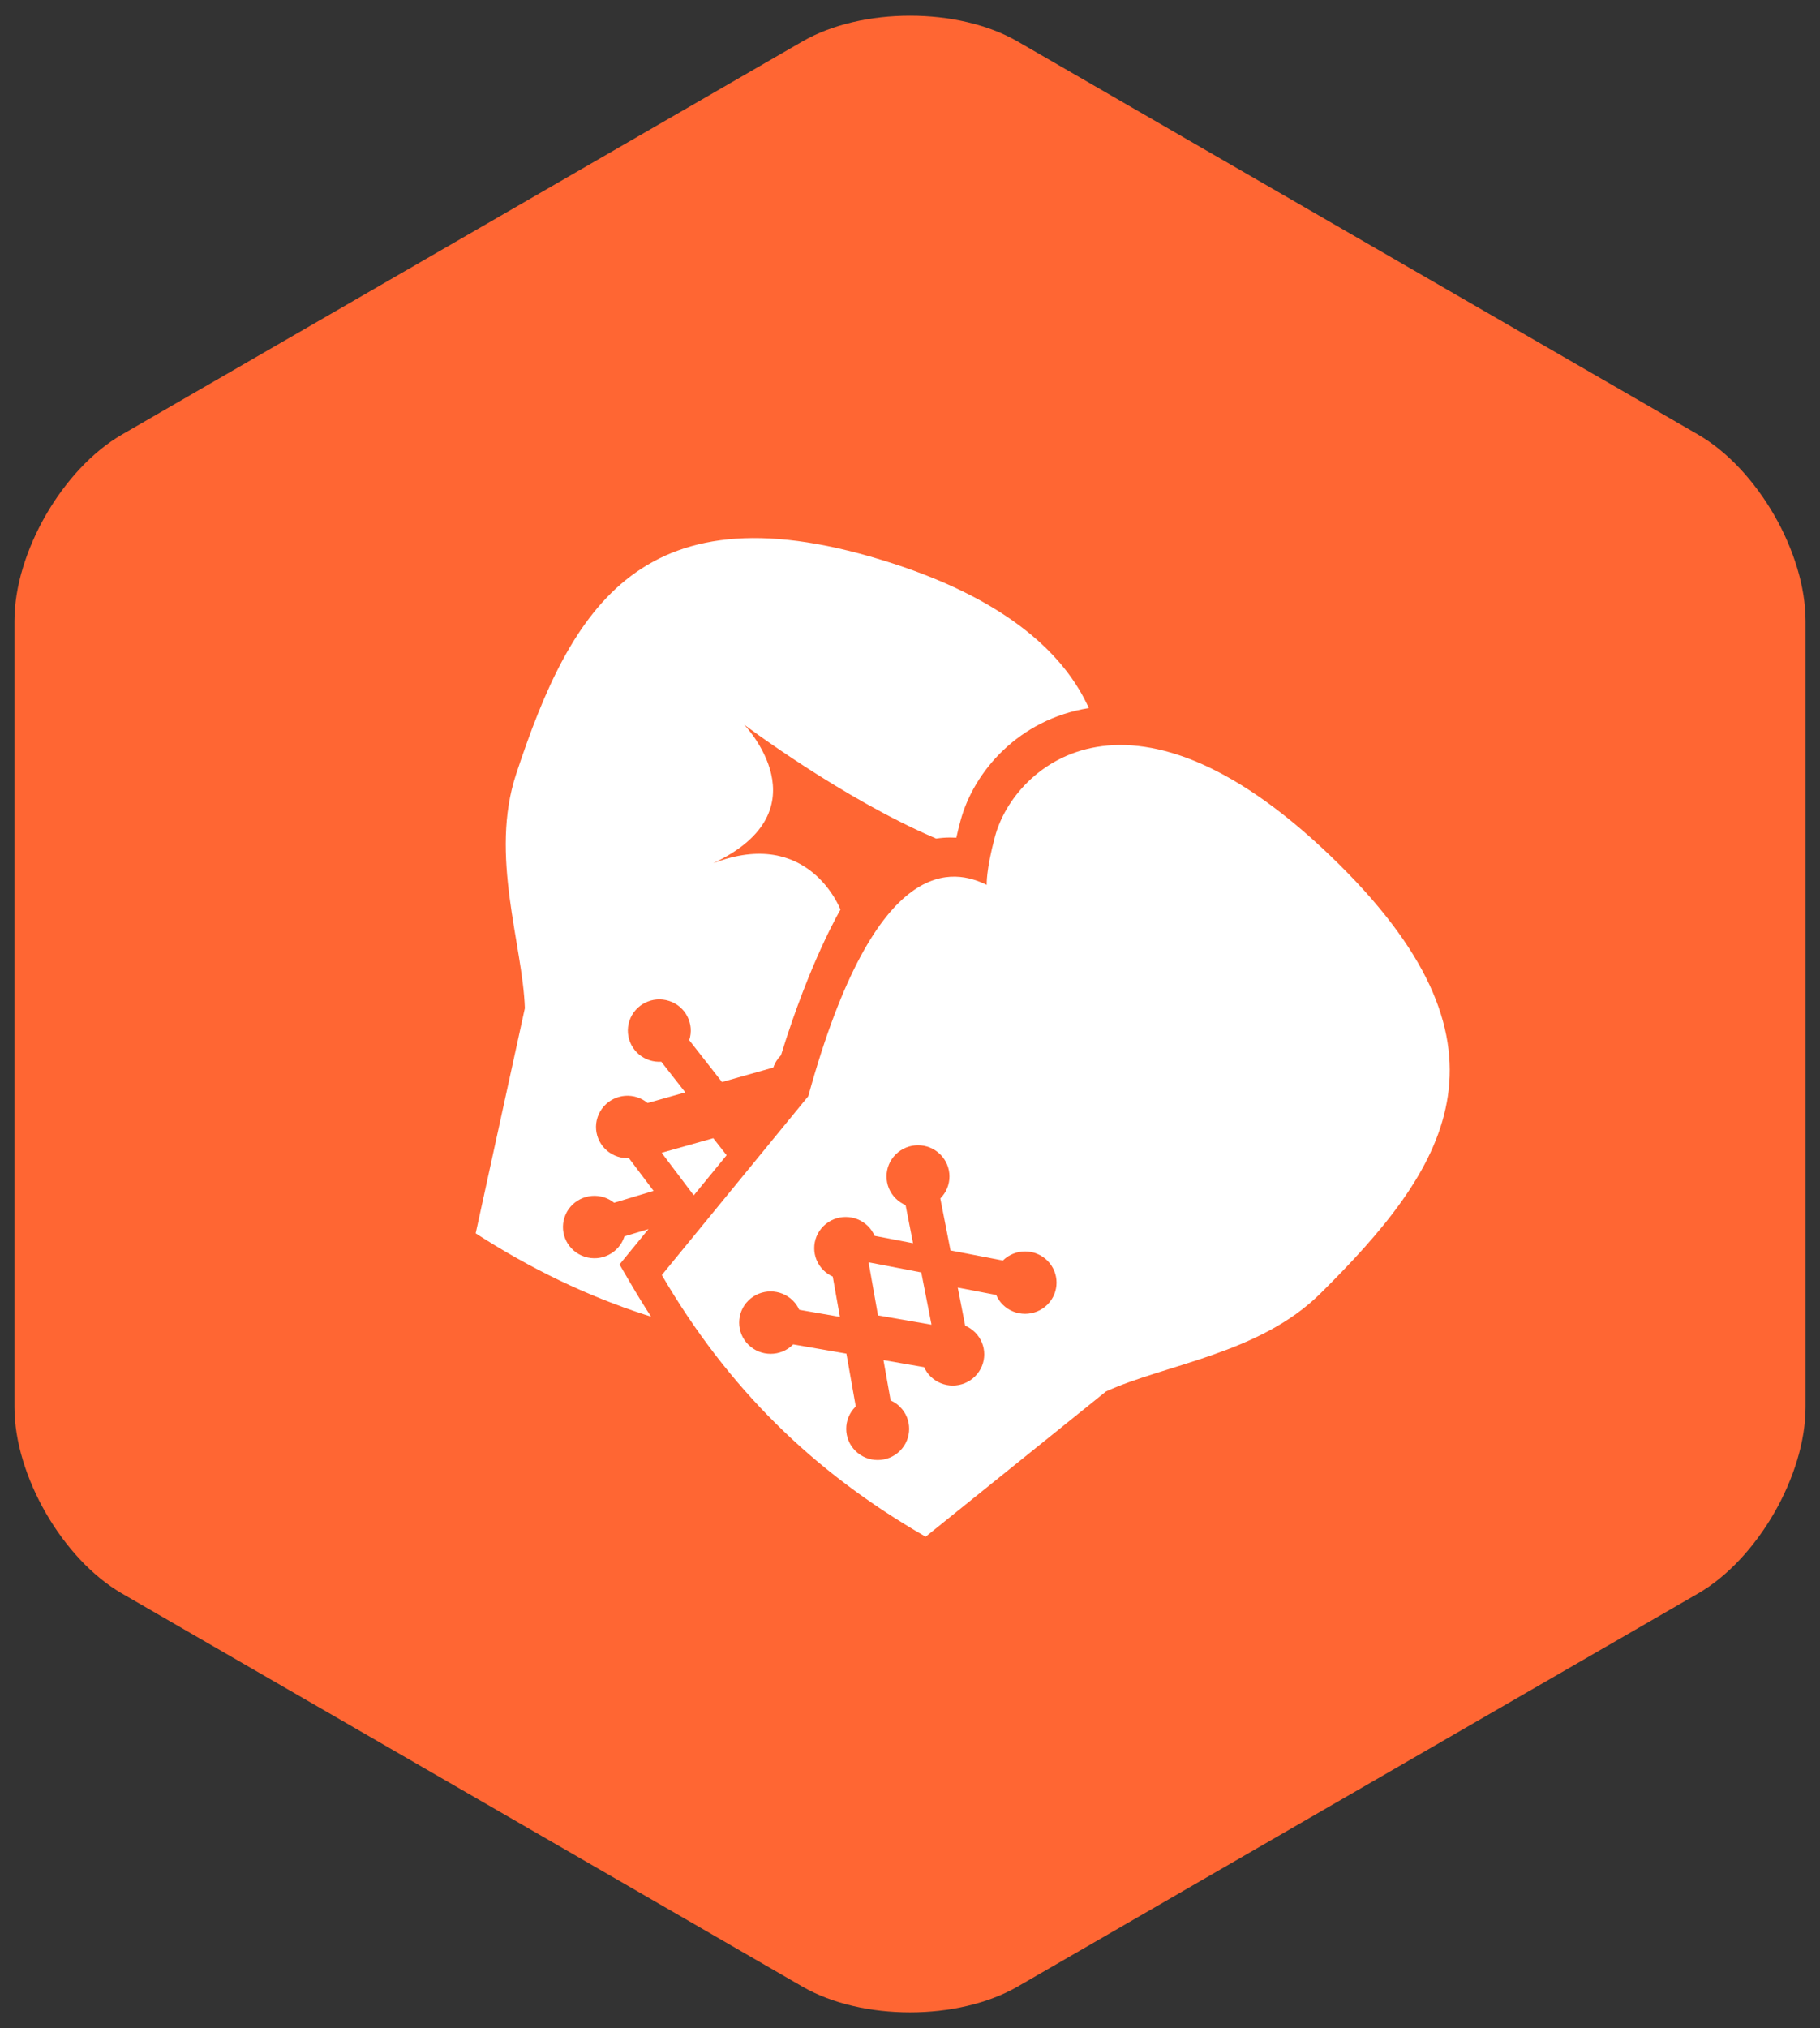
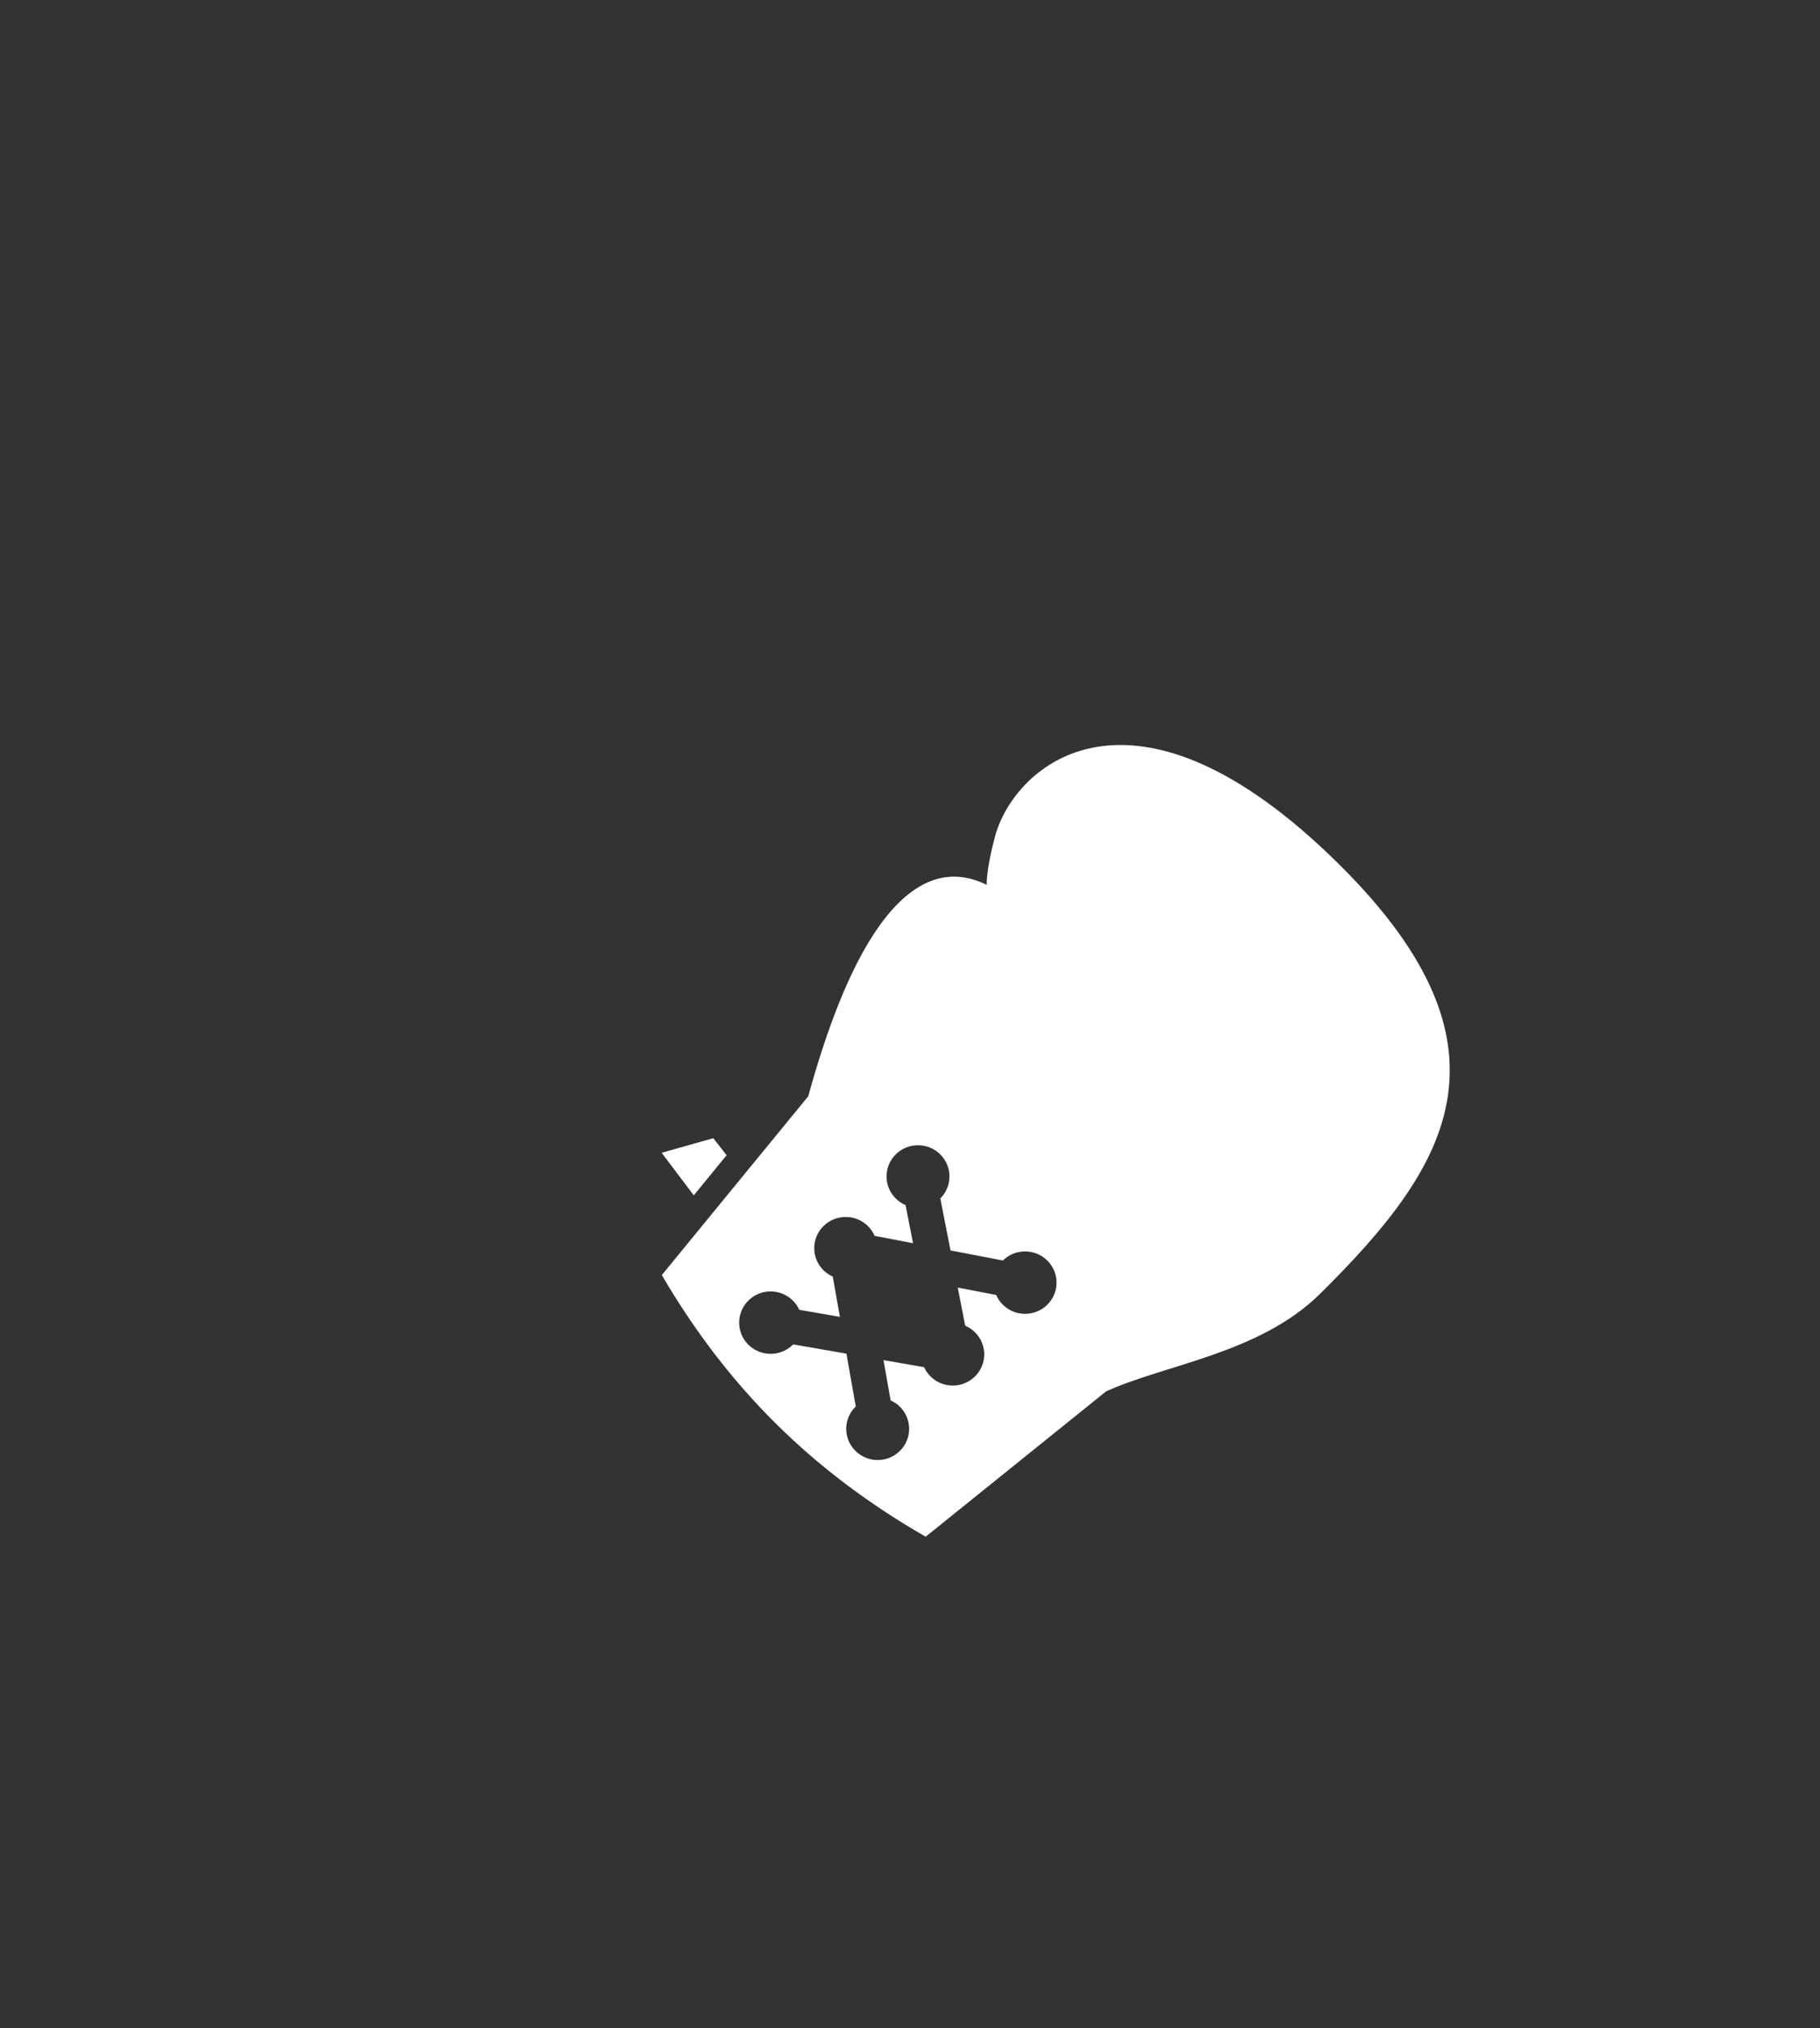
<svg xmlns="http://www.w3.org/2000/svg" width="88px" height="98px" viewBox="0 0 88 98" version="1.1">
  <rect x="0" y="0" width="88" height="98" fill="#333333" stroke="none" />
  <title>boxing</title>
  <desc>Created with Sketch.</desc>
  <defs />
  <g id="Page-1" stroke="none" stroke-width="1" fill="none" fill-rule="evenodd">
    <g id="Artboard-4" transform="translate(-89, -502)">
      <g id="boxing" transform="translate(89, 502)">
-         <path d="M38.798,2.003 C41.671,0.345 46.328,0.344 49.202,2.003 L82.1,20.997 C84.972,22.655 87.301,26.688 87.301,30.006 L87.301,67.994 C87.301,71.311 84.973,75.344 82.1,77.003 L49.202,95.997 C46.329,97.655 41.672,97.656 38.798,95.997 L5.9,77.003 C3.028,75.345 0.699,71.312 0.699,67.994 L0.699,30.006 C0.699,26.689 3.027,22.656 5.9,20.997 L38.798,2.003 Z" id="Polygon-Copy-5" fill="#FF6633" />
-         <path d="M42.011,61 C42.008,61.003 42.004,61.007 42,61.01 L42.452,63.563 L45.027,64.01 C45.031,64.007 45.034,64.003 45.038,63.999 L44.546,61.487 L42.011,61 L42.011,61 Z" id="Shape" fill="#FFFFFF" />
        <path d="M64.764,41.782 C54.771,31.878 49.036,36.967 48.11,40.422 C47.667,42.073 47.71,42.759 47.71,42.759 C46.208,42.026 42.374,40.996 39.081,52.972 L32,61.613 C33.587,64.328 35.407,66.702 37.515,68.791 C39.623,70.88 42.019,72.684 44.757,74.257 L53.475,67.239 C56.304,65.936 60.903,65.42 63.843,62.505 C69.871,56.53 73.809,50.748 64.764,41.782 L64.764,41.782 Z M50.64,63.046 C50.045,63.634 49.082,63.634 48.488,63.046 C48.348,62.906 48.241,62.746 48.167,62.575 L46.309,62.218 L46.669,64.06 C46.841,64.134 47.003,64.24 47.143,64.379 C47.738,64.968 47.738,65.922 47.143,66.511 C46.549,67.1 45.586,67.1 44.992,66.511 C44.858,66.378 44.756,66.227 44.683,66.065 L42.718,65.724 L43.063,67.671 C43.226,67.743 43.379,67.844 43.513,67.977 C44.107,68.566 44.107,69.521 43.513,70.11 C42.919,70.699 41.956,70.698 41.362,70.11 C40.767,69.521 40.767,68.566 41.362,67.977 C41.367,67.972 41.372,67.968 41.377,67.963 L40.925,65.411 L38.35,64.963 C38.346,64.968 38.341,64.973 38.336,64.979 C37.742,65.567 36.779,65.567 36.185,64.978 C35.591,64.39 35.591,63.435 36.185,62.846 C36.779,62.257 37.742,62.257 38.336,62.846 C38.47,62.978 38.572,63.131 38.646,63.292 L40.611,63.634 L40.265,61.687 C40.103,61.614 39.949,61.513 39.815,61.38 C39.221,60.791 39.221,59.837 39.815,59.248 C40.41,58.659 41.373,58.659 41.967,59.248 C42.108,59.387 42.214,59.547 42.288,59.718 L44.147,60.075 L43.786,58.233 C43.614,58.159 43.452,58.054 43.311,57.914 C42.717,57.325 42.717,56.371 43.311,55.782 C43.905,55.193 44.869,55.193 45.463,55.782 C46.056,56.37 46.057,57.321 45.466,57.911 L45.958,60.423 L48.492,60.91 C49.087,60.324 50.047,60.326 50.64,60.913 C51.234,61.502 51.234,62.457 50.64,63.046 L50.64,63.046 Z" id="Shape" fill="#FFFFFF" />
        <path d="M35.133,55.823 L34.488,55 L32.005,55.7 C32.004,55.706 32.001,55.71 32,55.716 L33.545,57.761 L35.133,55.823 L35.133,55.823 Z" id="Shape" fill="#FFFFFF" />
-         <path d="M29.215,57.86 C29.395,57.919 29.555,58.008 29.694,58.12 L31.602,57.545 L30.407,55.962 C30.229,55.97 30.046,55.949 29.866,55.89 C29.067,55.631 28.632,54.779 28.894,53.988 C29.155,53.196 30.015,52.764 30.813,53.024 C31.002,53.085 31.17,53.181 31.314,53.3 L33.135,52.786 L31.974,51.304 C31.787,51.316 31.594,51.295 31.405,51.233 C30.607,50.974 30.172,50.122 30.433,49.331 C30.695,48.539 31.554,48.108 32.353,48.367 C33.149,48.625 33.584,49.474 33.326,50.264 L34.909,52.286 L37.392,51.585 C37.47,51.354 37.599,51.155 37.762,50.993 C39.162,46.44 40.638,43.955 40.638,43.955 C40.638,43.955 39.115,39.922 34.476,41.718 C39.969,39.139 35.979,35.013 35.979,35.013 C35.979,35.013 40.702,38.577 45.265,40.521 C45.49,40.488 45.718,40.47 45.948,40.47 C46.046,40.47 46.143,40.473 46.241,40.479 C46.295,40.232 46.361,39.961 46.441,39.664 C47.077,37.29 49.252,34.757 52.646,34.216 C51.518,31.706 48.821,29.063 43.19,27.234 C31.034,23.286 27.609,29.382 24.954,37.411 C23.66,41.328 25.272,45.628 25.378,48.718 L23,59.597 C25.653,61.308 28.359,62.611 31.192,63.531 C31.287,63.562 31.383,63.591 31.479,63.622 C31.14,63.099 30.809,62.563 30.487,62.011 L29.955,61.101 L31.355,59.392 L30.192,59.743 C30.19,59.749 30.189,59.756 30.187,59.762 C29.925,60.554 29.066,60.985 28.267,60.726 C27.469,60.466 27.034,59.615 27.295,58.824 C27.557,58.032 28.416,57.6 29.215,57.86 L29.215,57.86 Z" id="Shape" fill="#FFFFFF" />
      </g>
    </g>
  </g>
</svg>